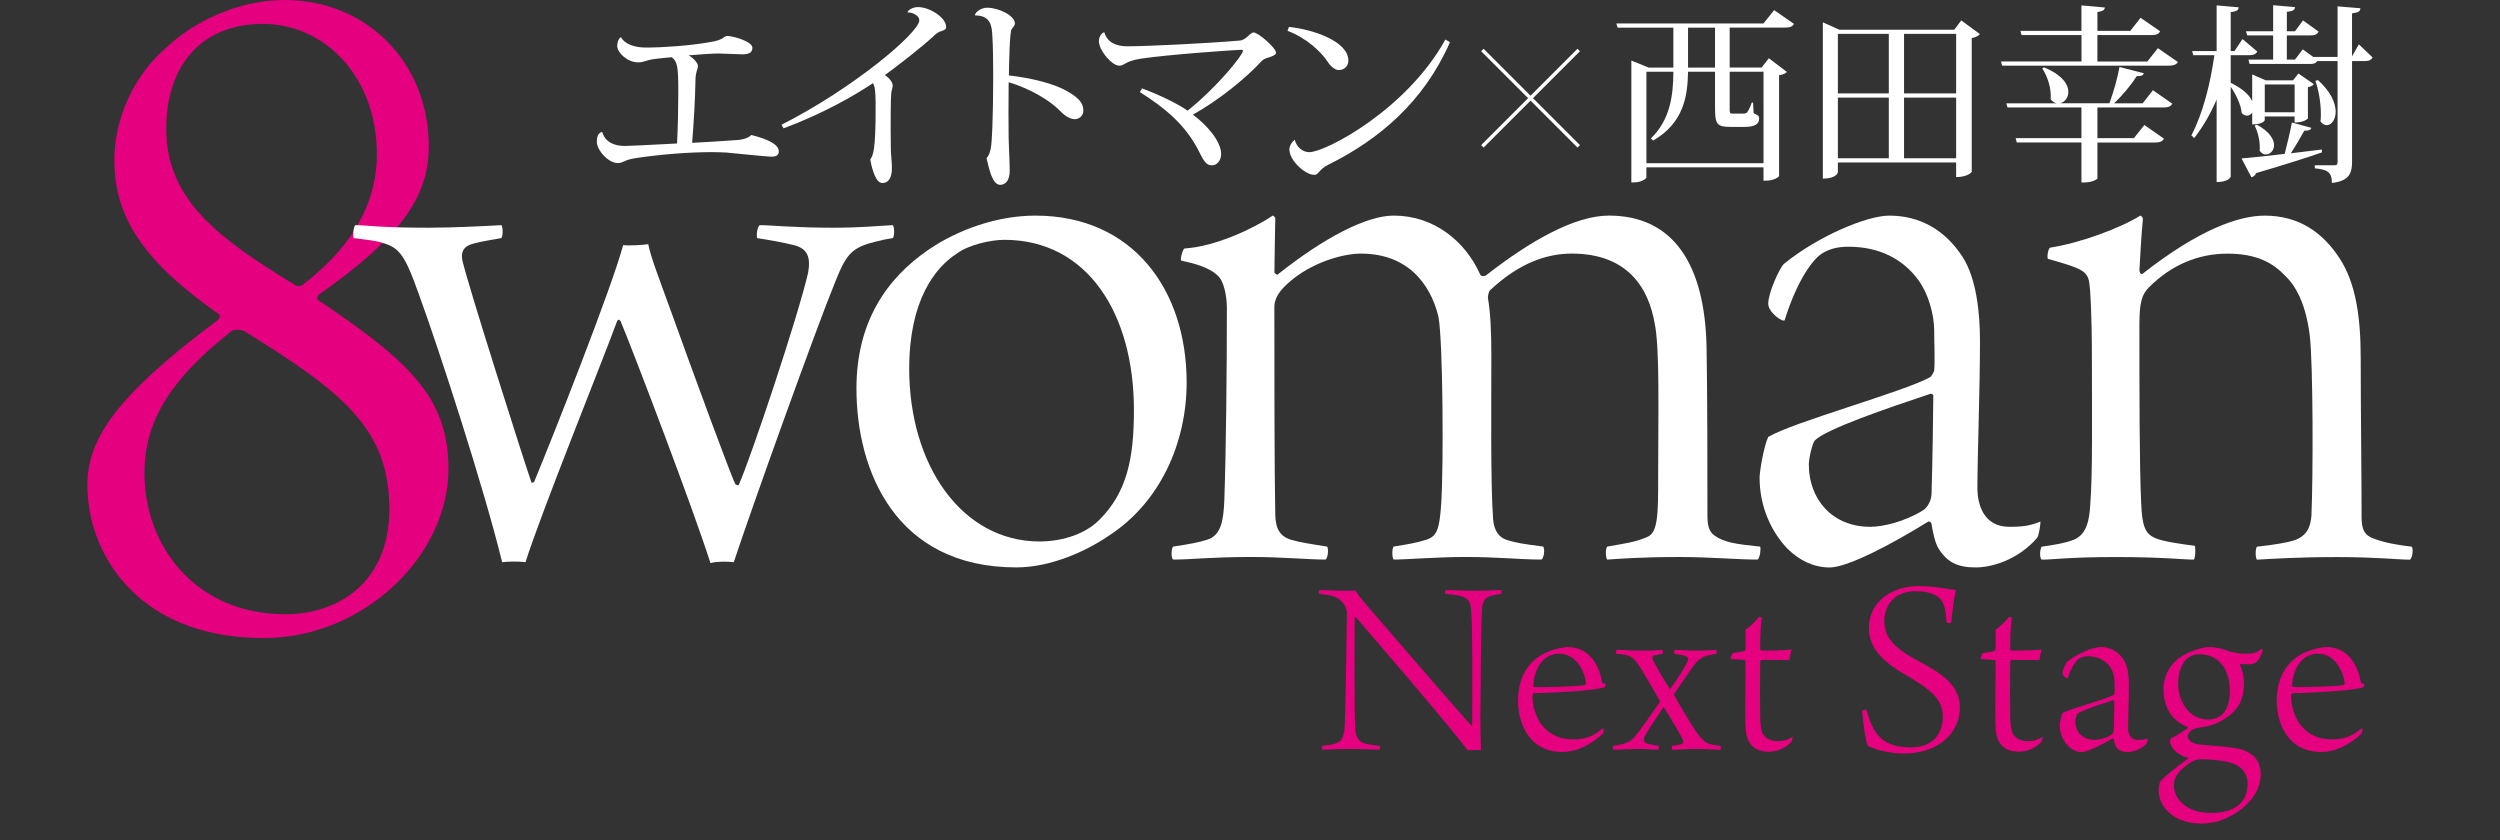
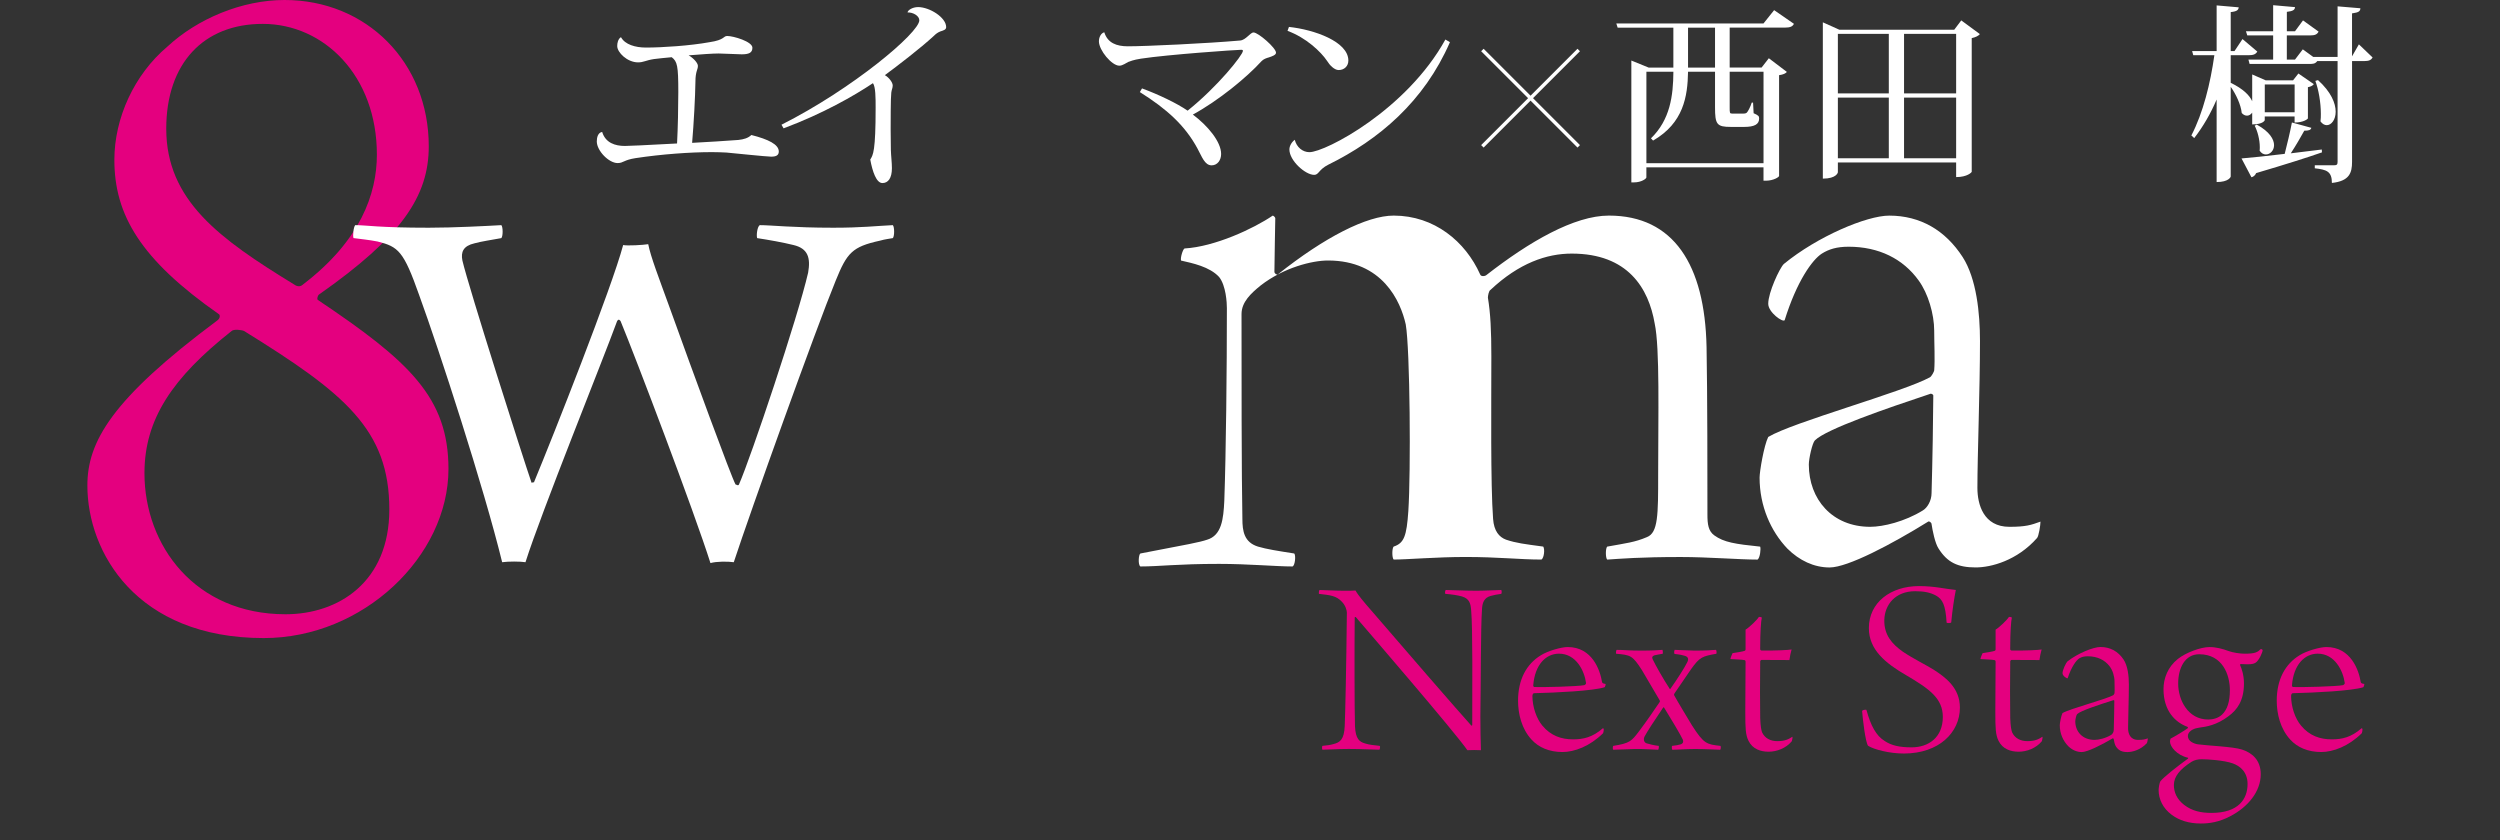
<svg xmlns="http://www.w3.org/2000/svg" version="1.1" id="レイヤー_1" x="0px" y="0px" viewBox="0 0 717 241" style="enable-background:new 0 0 717 241;" xml:space="preserve">
  <rect x="0" y="0" width="717" height="241" fill="#333333" stroke="none" />
  <style type="text/css">
	.st0{fill:#E4007F;}
	.st1{fill:#FFFFFF;}
	.st2{fill:none;stroke:#FFFFFF;}
</style>
  <g>
    <g>
      <path class="st0" d="M122.97,41.96c0,14.28-7.74,25.89-31.54,42.55c-0.3,0.3-0.59,1.19-0.3,1.49    c26.19,17.56,37.49,27.97,37.49,48.5c0,25-24.4,48.5-52.97,48.5c-36.6,0-50.59-24.7-50.59-43.74c0-12.5,6.84-24.7,37.2-47.31    c0.89-0.59,0.89-1.49,0.59-1.79C40.25,74.39,32.8,61.6,32.8,45.83c0-11.9,5.65-24.4,15.18-32.44C56.61,5.36,69.41,0,81.61,0    C105.12,0,122.97,17.86,122.97,41.96z M111.66,146.11c0-22.91-12.8-33.33-41.66-51.18c-0.59-0.3-2.97-0.6-3.57,0    c-16.96,13.39-25,25.29-25,40.77c0,20.83,14.58,40.47,40.47,40.47C97.08,176.16,111.66,166.94,111.66,146.11z M47.68,36.9    c0,20.53,15.18,31.54,36.6,44.64c1.19,0.89,2.08,0.59,2.68,0c16.37-12.5,21.13-25.89,21.13-37.2c0-22.62-15.18-37.49-32.73-37.49    C58.4,6.84,47.68,18.15,47.68,36.9z" />
    </g>
    <g>
      <path class="st1" d="M101.89,64.57c3.22,0,6.69,0.74,21.07,0.74c7.19,0,16.61-0.5,20.82-0.74c0.5,0.5,0.5,3.22,0,3.72    c-2.73,0.5-5.95,0.99-7.69,1.49c-3.22,0.74-3.97,2.48-3.47,4.96c1.73,7.44,17.35,56.52,19.83,63.71c0.74-0.25,0.74,0,0.74-0.25    c5.45-13.14,22.31-55.78,25.53-67.92c1.24,0.25,5.7,0,7.19-0.25c0.74,3.72,2.97,9.42,6.2,18.34c6.69,18.59,17.6,48.34,18.84,50.57    c0.25,0,0.74,0.5,0.99,0c3.47-7.93,16.86-47.84,19.83-60.74c0.74-4.21,0-6.94-4.21-7.93c-2.97-0.74-7.19-1.49-10.41-1.98    c-0.25-0.74,0-3.22,0.74-3.72c3.22,0,9.67,0.74,21.07,0.74c8.18,0,12.15-0.5,17.1-0.74c0.5,0.5,0.5,3.22,0,3.72    c-1.24,0.25-1.98,0.25-3.72,0.74c-7.93,1.74-9.42,3.47-12.64,11.4c-5.7,13.88-24.54,66.44-29.25,80.81    c-1.74-0.25-4.96-0.25-6.69,0.25c-4.71-14.87-21.57-59.25-25.78-69.41c-0.25-0.25-0.5-0.74-0.99,0    c-3.97,10.91-21.82,55.03-26.28,69.16c-1.49-0.25-4.96-0.25-6.69,0c-5.21-21.32-18.1-60.98-23.8-76.6    c-4.46-12.64-5.95-13.88-11.9-15.37c-2.48-0.5-5.21-0.74-6.94-0.99C101.14,67.54,101.39,65.06,101.89,64.57z" />
-       <path class="st1" d="M340.33,109.68c0,17.1-7.44,34.46-22.56,44.12c-6.2,4.22-16.36,8.93-26.28,8.93    c-34.7,0-45.86-27.76-45.86-51.31c0-18.84,8.43-31.48,20.82-39.91c8.43-5.7,19.58-9.67,30.49-9.67    C324.96,61.84,340.33,83.16,340.33,109.68z M274.39,72.75c-6.2,3.97-13.63,13.39-13.63,32.97c0,27.76,15.12,49.58,37.43,49.58    c5.21,0,12.39-1.49,17.1-6.2c7.93-7.93,9.92-17.6,9.92-31.48c0-27.76-13.39-48.84-37.18-48.84    C284.06,68.78,277.61,70.27,274.39,72.75z" />
-       <path class="st1" d="M346.17,154.8c4.21-1.24,4.71-5.95,4.96-11.16c0.5-13.88,0.74-37.68,0.74-55.28c0-1.49-0.25-6.45-2.23-8.92    c-2.73-2.97-7.68-3.97-10.91-4.71c-0.25-0.74,0.49-3.22,0.99-3.47c8.68-0.5,19.83-5.7,25.29-9.42c0.25,0,0.74,0.5,0.74,0.74    c0,1.74-0.25,11.65-0.25,15.37c0,0.5,0.74,0.99,0.99,0.74c13.39-10.66,25.53-16.86,33.22-16.86c11.65,0,20.58,7.44,24.79,16.86    c0.25,0.74,1.49,0.5,1.73,0.25c12.39-9.67,25.29-17.11,35.2-17.11c18.59,0,27.52,14.13,28.01,37.68    c0.25,13.14,0.25,38.18,0.25,48.09c0,2.73,0.25,4.71,1.98,5.95c2.73,1.98,5.95,2.48,13.14,3.22c0.25,0.5,0,3.22-0.74,3.72    c-5.21,0-14.13-0.74-22.06-0.74c-11.65,0-17.35,0.5-21.07,0.74c-0.5-0.5-0.5-3.22,0-3.72c5.45-0.99,7.93-1.24,11.4-2.73    c3.22-1.24,3.22-6.45,3.22-17.85c0-16.86,0.5-36.44-0.99-43.38c-1.74-10.16-7.69-20.08-23.8-20.08c-7.19,0-15.12,2.73-23.3,10.41    c-0.5,0.25-0.74,1.74-0.74,2.23c0.74,4.46,0.99,9.42,0.99,16.86c0,13.14-0.25,36.69,0.5,46.6c0.25,3.47,1.73,5.21,3.72,5.95    c2.97,0.99,5.21,1.24,10.66,1.98c0.5,0.74,0.25,3.22-0.5,3.72c-6.2,0-12.4-0.74-21.82-0.74c-8.18,0-16.86,0.74-20.58,0.74    c-0.5-0.5-0.5-3.22,0-3.72c4.46-0.74,6.2-0.99,9.42-1.98c2.98-0.99,3.72-2.98,4.21-10.16c0.74-11.16,0.5-46.36-0.74-53.55    c-1.49-6.69-6.69-18.34-22.31-18.34c-4.46,0-12.64,1.98-19.34,7.19c-2.73,2.23-5.45,4.71-5.45,8.18c0,15.62,0,47.1,0.25,58.75    c0,3.47,0.49,6.69,4.46,7.93c2.48,0.74,5.7,1.24,10.41,1.98c0.5,0.5,0.25,3.47-0.5,3.72c-4.71,0-12.64-0.74-21.07-0.74    c-11.9,0-17.1,0.74-22.56,0.74c-0.74-0.5-0.5-3.47,0-3.72C341.21,156.04,343.93,155.54,346.17,154.8z" />
+       <path class="st1" d="M346.17,154.8c4.21-1.24,4.71-5.95,4.96-11.16c0.5-13.88,0.74-37.68,0.74-55.28c0-1.49-0.25-6.45-2.23-8.92    c-2.73-2.97-7.68-3.97-10.91-4.71c-0.25-0.74,0.49-3.22,0.99-3.47c8.68-0.5,19.83-5.7,25.29-9.42c0.25,0,0.74,0.5,0.74,0.74    c0,1.74-0.25,11.65-0.25,15.37c0,0.5,0.74,0.99,0.99,0.74c13.39-10.66,25.53-16.86,33.22-16.86c11.65,0,20.58,7.44,24.79,16.86    c0.25,0.74,1.49,0.5,1.73,0.25c12.39-9.67,25.29-17.11,35.2-17.11c18.59,0,27.52,14.13,28.01,37.68    c0.25,13.14,0.25,38.18,0.25,48.09c0,2.73,0.25,4.71,1.98,5.95c2.73,1.98,5.95,2.48,13.14,3.22c0.25,0.5,0,3.22-0.74,3.72    c-5.21,0-14.13-0.74-22.06-0.74c-11.65,0-17.35,0.5-21.07,0.74c-0.5-0.5-0.5-3.22,0-3.72c5.45-0.99,7.93-1.24,11.4-2.73    c3.22-1.24,3.22-6.45,3.22-17.85c0-16.86,0.5-36.44-0.99-43.38c-1.74-10.16-7.69-20.08-23.8-20.08c-7.19,0-15.12,2.73-23.3,10.41    c-0.5,0.25-0.74,1.74-0.74,2.23c0.74,4.46,0.99,9.42,0.99,16.86c0,13.14-0.25,36.69,0.5,46.6c0.25,3.47,1.73,5.21,3.72,5.95    c2.97,0.99,5.21,1.24,10.66,1.98c0.5,0.74,0.25,3.22-0.5,3.72c-6.2,0-12.4-0.74-21.82-0.74c-8.18,0-16.86,0.74-20.58,0.74    c-0.5-0.5-0.5-3.22,0-3.72c2.98-0.99,3.72-2.98,4.21-10.16c0.74-11.16,0.5-46.36-0.74-53.55    c-1.49-6.69-6.69-18.34-22.31-18.34c-4.46,0-12.64,1.98-19.34,7.19c-2.73,2.23-5.45,4.71-5.45,8.18c0,15.62,0,47.1,0.25,58.75    c0,3.47,0.49,6.69,4.46,7.93c2.48,0.74,5.7,1.24,10.41,1.98c0.5,0.5,0.25,3.47-0.5,3.72c-4.71,0-12.64-0.74-21.07-0.74    c-11.9,0-17.1,0.74-22.56,0.74c-0.74-0.5-0.5-3.47,0-3.72C341.21,156.04,343.93,155.54,346.17,154.8z" />
      <path class="st1" d="M550.26,80.43c-4.46-6.2-11.4-9.67-20.08-9.67c-3.47,0-5.7,0.74-7.68,1.98c-2.73,1.74-7.19,7.93-10.66,19.09    c-0.5,0.74-4.71-2.23-4.71-4.71c0-3.22,3.22-10.16,4.46-11.4c9.67-7.93,23.8-13.88,30.24-13.88c8.92,0,16.11,4.22,21.07,11.9    c3.97,6.2,4.96,16.11,4.96,24.05c0,13.63-0.74,33.22-0.74,42.14c0,4.71,1.74,11.16,9.17,11.16c4.71,0,6.2-0.5,8.92-1.49    c0,0.99-0.5,4.21-0.99,4.71c-5.7,6.45-13.14,8.43-17.6,8.43c-5.21,0-8.18-1.49-10.66-5.45c-0.99-1.49-1.73-5.21-1.98-6.94    c0-0.5-0.74-0.99-0.99-0.74c-10.41,6.45-23.05,13.14-28.26,13.14c-4.46,0-8.68-1.98-12.15-5.45c-4.71-4.96-7.93-12.15-7.93-20.33    c0-1.73,1.24-9.17,2.48-11.65c6.94-4.21,38.67-12.89,46.36-17.1c0.49-0.25,1.24-1.74,1.24-1.98c0.25-3.22,0-7.68,0-11.4    C554.72,90.1,552.99,84.15,550.26,80.43z M553.73,112.91c-12.64,4.21-30,10.16-33.22,13.39c-0.74,0.74-1.74,5.21-1.74,6.94    c0,9.92,6.69,17.85,17.6,17.85c3.72,0,9.92-1.49,15.12-4.71c1.24-0.74,2.48-2.73,2.48-4.96c0.25-7.93,0.5-23.8,0.5-28.01    C554.47,113.15,553.98,112.91,553.73,112.91z" />
-       <path class="st1" d="M594.75,154.8c3.72-1.49,4.46-5.7,4.71-9.67c0.74-9.17,0.5-25.04,0.5-41.65c0-14.13-0.5-20.82-0.74-22.31    c-0.5-3.47-2.23-4.21-11.9-6.94c-0.25-0.5,0-2.97,0.74-3.22c8.18-1.24,19.83-5.45,25.78-9.17c0.25,0,0.74,0.5,0.74,0.99    c-0.5,5.21-0.74,10.41-0.99,14.63c0,0.74,0.5,1.49,0.99,0.99c16.11-12.64,27.52-16.61,34.95-16.61c9.67,0,16.61,4.71,21.57,12.4    c4.46,6.94,5.95,16.36,5.95,28.51c0,13.39,0.25,34.46,0.25,45.36c0,3.72,0.74,5.45,3.72,6.45c3.47,1.24,6.69,1.74,10.66,2.23    c0.5,0.5,0.25,3.22-0.5,3.72c-3.47,0-9.42-0.74-20.82-0.74c-11.4,0-18.84,0.5-23.06,0.74c-0.5-0.5-0.5-3.22,0-3.72    c4.71-0.5,8.92-1.24,10.41-1.74c3.97-1.24,4.96-3.97,5.21-7.19c0.5-11.4,0.5-43.63-0.5-51.81c-0.49-3.97-1.98-12.15-6.94-16.86    c-3.47-3.72-8.18-6.45-16.61-6.45c-8.43,0-16.11,3.22-22.56,9.67c-1.98,1.98-2.73,4.22-2.73,10.66c0,19.58,0,40.16,0.5,51.07    c0.25,6.94,1.24,8.93,3.97,10.16c2.23,0.99,7.44,1.73,11.4,2.23c0.25,0.49,0.25,3.22-0.25,3.97c-2.73,0-8.93-0.74-22.31-0.74    c-13.64,0-17.85,0.74-21.32,0.74c-0.74-0.5-0.5-3.22,0-3.72C589.04,156.29,592.27,155.79,594.75,154.8z" />
    </g>
    <g>
      <path class="st0" d="M378.43,169.21c1.09,0,4.66,0.22,7.07,0.22c1.55,0,2.56,0,3.26-0.07c0.23,0.44,0.93,1.55,3.03,4    c9.01,10.51,27.43,31.74,30.22,34.78l0.23-0.15c0-9.99,0.16-27.75-0.31-32.93c-0.16-2-0.47-3.33-2.64-4    c-1.32-0.37-2.95-0.59-4.74-0.74c-0.23-0.15-0.08-0.96,0.08-1.11c1.94,0,5.21,0.22,8.86,0.22c2.18,0,6.22-0.22,7.07-0.22    c0.16,0.15,0.16,0.96,0,1.11c-1.4,0.22-2.02,0.3-3.03,0.59c-1.94,0.52-2.41,2.07-2.49,3.77c-0.39,5.48-0.31,20.79-0.47,30.71    c0,3.33,0.08,7.47,0.16,9.77c-0.7-0.07-3.11-0.07-3.88,0c-3.89-5.55-28.52-34.11-32.01-38.18c-0.08-0.07-0.31,0-0.31,0.07    c-0.08,7.33-0.08,26.93,0.08,31.23c0.16,3.7,1.32,4.51,2.95,4.96c1.09,0.37,2.72,0.52,4.12,0.67c0.23,0.07,0.08,1.04-0.08,1.11    c-1.48,0-4.82-0.22-8.78-0.22c-3.5,0-5.98,0.22-7.54,0.22c-0.16-0.15-0.16-1.04,0-1.11c1.48-0.15,2.18-0.22,3.19-0.52    c1.79-0.44,3.03-1.26,3.19-5.11c0.16-3.4,0.47-17.02,0.62-32.56c0-0.67-0.39-2.07-1.4-3.11c-1.63-1.78-3.42-1.92-6.6-2.29    C378.2,170.17,378.28,169.35,378.43,169.21z" />
      <path class="st0" d="M459.93,209.02c0.08,0.37-0.08,1.11-0.16,1.26c-3.81,3.77-8.24,5.4-11.65,5.4c-3.81,0-6.84-1.33-8.86-3.55    c-2.87-3.11-3.88-7.4-3.88-11.17c0-6.07,2.41-10.51,6.53-13.02c1.94-1.26,5.91-2.37,7.69-2.37c7.07,0,9.32,6.66,9.87,10.06    c0.08,0.22,0.23,0.44,1.01,0.52c0.08,0.22-0.16,0.89-0.31,0.96c-3.34,1.04-13.91,1.55-20.2,1.7c-0.31,0-0.47,0.44-0.47,0.81    c0,3.11,1.17,6.51,2.87,8.51c2.41,2.89,5.44,3.92,8.78,3.92c2.95,0,5.59-0.59,8.55-3.18    C459.78,208.87,459.93,208.94,459.93,209.02z M439.73,196.58c0,0.22,0.16,0.44,0.23,0.44c2.33,0.15,12.66-0.15,14.45-0.52    c0.16-0.07,0.47-0.3,0.47-0.59c-0.47-3.55-2.87-8.44-7.77-8.44C443.38,187.48,440.2,190.59,439.73,196.58z" />
      <path class="st0" d="M470.11,209.68c2.02-2.66,4.66-6.51,5.9-8.36c0.08-0.07,0.08-0.3,0-0.44l-5.13-8.73    c-2.72-4.22-3.26-4.29-7.38-4.66c-0.08-0.22,0-1.04,0.16-1.11c2.1,0,3.34,0.22,7.15,0.22c3.03,0,5.05-0.15,5.98-0.22    c0.08,0.07,0.16,0.89,0.08,1.11c-1.01,0.22-1.86,0.3-2.33,0.44c-0.62,0.22-0.85,0.52-0.54,1.18c0.85,1.78,3.11,5.77,4.82,8.36    c0.08,0.22,0.16,0.22,0.31,0c1.94-2.74,3.96-5.92,4.74-7.47c0.47-0.89,0.39-1.63-0.7-1.92c-0.47-0.15-1.32-0.37-2.87-0.52    c-0.23-0.15-0.16-0.96,0-1.18c1.09,0,4.51,0.22,5.75,0.22c3.42,0,4.97-0.15,6.06-0.22c0.23,0.07,0.23,0.89,0.16,1.11    c-3.96,0.74-4.74,0.81-7.38,4.59l-4.66,6.81c-0.08,0.07-0.16,0.37-0.08,0.52c1.4,2.52,3.81,6.44,5.13,8.66    c3.42,5.33,4.2,5.4,8.16,5.85c0.16,0.22,0.08,0.96-0.08,1.11c-0.78,0-3.96-0.22-7.15-0.22c-2.8,0-5.13,0.22-6.6,0.22    c-0.16-0.22-0.16-0.89-0.08-1.11c1.17-0.15,1.79-0.22,2.49-0.44c0.85-0.3,0.78-0.96,0.62-1.33c-0.47-1.11-3.65-6.44-5.36-9.18    c-0.08-0.15-0.23-0.15-0.31,0c-2.8,4.14-4.43,6.66-5.28,8.21c-0.47,0.89-0.16,1.78,0.54,2c0.7,0.22,2.1,0.59,3.5,0.74    c0.08,0.15,0,0.96-0.16,1.11c-0.78,0-4.74-0.3-6.76-0.22l-6.14,0.22c-0.16-0.15-0.16-0.89,0-1.11    C467.46,213.16,467.93,212.57,470.11,209.68z" />
      <path class="st0" d="M505.22,189.26c-0.23,0-0.39,0.3-0.39,0.44c-0.08,4.51-0.08,12.95,0,16.2c0.08,2.44,0.31,3.55,0.54,4.14    c0.78,1.7,2.41,2.52,4.35,2.52c2.1,0,3.26-0.52,4.35-1.26c0.08,0.07-0.08,1.11-0.16,1.26c-1.71,2.07-4.35,3.03-6.68,3.03    c-2.25,0-4.58-0.74-5.75-3.11c-0.85-1.7-0.93-3.55-0.93-8.29c0-4.07,0.08-11.47,0.08-14.43c0-0.22-0.08-0.37-0.31-0.44    c-0.54-0.15-2.95-0.22-4.04-0.3c0-0.3,0.54-1.55,0.62-1.7c0.93-0.15,2.95-0.44,3.5-0.67c0.16-0.07,0.23-0.3,0.23-0.37v-5.7    c0.93-0.52,3.34-2.81,3.81-3.63c0.23-0.07,0.78,0.07,0.85,0.15c-0.23,1.04-0.47,4.07-0.47,9.1c0,0.15,0.23,0.37,0.31,0.37    c4.2,0.07,7.93-0.15,8.7-0.3c-0.23,0.74-0.54,2.22-0.62,3.03C510.81,189.33,507.63,189.26,505.22,189.26z" />
      <path class="st0" d="M540.49,212.49c1.94,1.33,4.35,1.85,7.77,1.85c4.82,0,8.94-2.81,8.94-8.73c0-5.25-3.73-7.99-10.57-11.99    c-5.83-3.4-10.64-7.25-10.64-13.47c0-7.4,6.29-12.06,14.37-12.06c4.51,0,7.46,0.81,10.57,1.11c-0.47,2.37-1.01,5.85-1.32,9.32    c-0.16,0.22-1.17,0.22-1.32,0.07c-0.31-5.11-1.17-6.73-3.03-7.77c-1.63-0.89-3.42-1.26-5.98-1.26c-5.75,0-8.78,3.92-8.86,8.29    c-0.08,4.29,2.25,6.88,5.28,9.03c2.95,2,6.6,3.77,8.86,5.18c3.34,2.15,7.54,5.18,7.54,10.88c0,7.18-6.06,13.17-16.08,13.17    c-4.2,0-8.62-1.18-10.26-2.22c-0.78-1.04-1.55-7.84-1.71-9.99c0.16-0.3,1.09-0.44,1.24-0.3    C536.53,208.13,538.08,211.01,540.49,212.49z" />
      <path class="st0" d="M576.93,189.26c-0.23,0-0.39,0.3-0.39,0.44c-0.08,4.51-0.08,12.95,0,16.2c0.08,2.44,0.31,3.55,0.54,4.14    c0.78,1.7,2.41,2.52,4.35,2.52c2.1,0,3.26-0.52,4.35-1.26c0.08,0.07-0.08,1.11-0.16,1.26c-1.71,2.07-4.35,3.03-6.68,3.03    c-2.25,0-4.58-0.74-5.75-3.11c-0.85-1.7-0.93-3.55-0.93-8.29c0-4.07,0.08-11.47,0.08-14.43c0-0.22-0.08-0.37-0.31-0.44    c-0.54-0.15-2.95-0.22-4.04-0.3c0-0.3,0.54-1.55,0.62-1.7c0.93-0.15,2.95-0.44,3.5-0.67c0.16-0.07,0.23-0.3,0.23-0.37v-5.7    c0.93-0.52,3.34-2.81,3.81-3.63c0.23-0.07,0.78,0.07,0.85,0.15c-0.23,1.04-0.47,4.07-0.47,9.1c0,0.15,0.23,0.37,0.31,0.37    c4.2,0.07,7.93-0.15,8.7-0.3c-0.23,0.74-0.54,2.22-0.62,3.03C582.52,189.33,579.33,189.26,576.93,189.26z" />
      <path class="st0" d="M605.05,191.11c-1.4-1.85-3.57-2.89-6.29-2.89c-1.09,0-1.79,0.22-2.41,0.59c-0.85,0.52-2.25,2.37-3.34,5.7    c-0.16,0.22-1.48-0.67-1.48-1.41c0-0.96,1.01-3.03,1.4-3.4c3.03-2.37,7.46-4.14,9.48-4.14c2.8,0,5.05,1.26,6.6,3.55    c1.24,1.85,1.55,4.81,1.55,7.18c0,4.07-0.23,9.92-0.23,12.58c0,1.41,0.54,3.33,2.87,3.33c1.48,0,1.94-0.15,2.8-0.44    c0,0.3-0.16,1.26-0.31,1.41c-1.79,1.92-4.12,2.52-5.52,2.52c-1.63,0-2.56-0.44-3.34-1.63c-0.31-0.44-0.54-1.55-0.62-2.07    c0-0.15-0.23-0.3-0.31-0.22c-3.26,1.92-7.23,3.92-8.86,3.92c-1.4,0-2.72-0.59-3.81-1.63c-1.48-1.48-2.49-3.63-2.49-6.07    c0-0.52,0.39-2.74,0.78-3.48c2.18-1.26,12.12-3.85,14.53-5.11c0.16-0.07,0.39-0.52,0.39-0.59c0.08-0.96,0-2.29,0-3.4    C606.45,193.99,605.9,192.22,605.05,191.11z M606.14,200.8c-3.96,1.26-9.4,3.03-10.41,4c-0.23,0.22-0.54,1.55-0.54,2.07    c0,2.96,2.1,5.33,5.52,5.33c1.17,0,3.11-0.44,4.74-1.41c0.39-0.22,0.78-0.81,0.78-1.48c0.08-2.37,0.16-7.1,0.16-8.36    C606.37,200.88,606.22,200.8,606.14,200.8z" />
      <path class="st0" d="M639.23,186.74c1.24,0.44,3.19,0.74,4.58,0.74c3.03,0,3.65-0.44,4.58-1.33c0.08-0.07,0.54,0.15,0.54,0.3    c0,0.59-1.01,2.89-1.94,3.55c-0.47,0.3-0.93,0.52-2.41,0.52c-0.47,0-0.62,0-1.94-0.07c-0.16,0-0.23,0.22-0.16,0.37    c0.39,0.81,1.09,2.74,1.09,5.18c0,5.03-2.02,7.62-4.43,9.4c-3.42,2.59-6.45,3.03-8.24,3.26l-0.78,0.15    c-0.93,0.15-2.64,0.89-2.64,2.29c0,1.55,1.86,2.22,2.87,2.37c2.64,0.37,10.1,0.67,12.59,1.48c2.8,0.89,5.44,2.89,5.44,7.1    c0,4.96-3.65,9.4-8.78,12.06c-3.11,1.63-5.83,2.07-8.39,2.07c-3.42,0-6.22-0.89-8.39-2.52c-2.49-1.85-3.73-4.44-3.73-7.1    c0-0.52,0.23-2.15,0.54-2.52c0.93-1.18,4.58-4.07,7.93-6.51c0,0,0-0.22-0.08-0.22c-3.19-0.74-5.13-3.18-5.13-4.66    c0-0.22,0.08-0.52,0.16-0.81c1.17-0.59,3.88-2.22,4.9-2.96c0.16-0.15,0.08-0.37-0.08-0.44c-3.42-1.26-6.84-4.51-6.84-10.8    c0-3.11,1.24-6.36,4.12-8.66c2.33-1.85,6.6-3.4,9.01-3.4C635.5,185.56,637.45,186.08,639.23,186.74z M644.6,224.85    c0-3.48-2.18-5.18-4.27-5.92c-2.49-0.89-7.23-1.18-8.94-1.18c-1.01,0-2.02,0.22-2.87,0.74c-3.34,2.15-5.05,4.22-5.05,6.66    c0,2.07,0.85,4.07,2.95,5.7c2.33,1.78,4.89,2.29,7.85,2.29C642.03,233.14,644.6,229.14,644.6,224.85z M624.7,196.07    c0,4.66,2.8,10.29,8.62,10.29c1.32,0,2.87-0.37,3.96-1.41c1.55-1.48,2.25-3.77,2.25-7.03c0-4.37-2.1-10.28-8.78-10.28    C626.65,187.63,624.7,191.55,624.7,196.07z" />
      <path class="st0" d="M677.53,209.02c0.08,0.37-0.08,1.11-0.16,1.26c-3.81,3.77-8.24,5.4-11.65,5.4c-3.81,0-6.84-1.33-8.86-3.55    c-2.87-3.11-3.89-7.4-3.89-11.17c0-6.07,2.41-10.51,6.53-13.02c1.94-1.26,5.9-2.37,7.69-2.37c7.07,0,9.32,6.66,9.87,10.06    c0.08,0.22,0.23,0.44,1.01,0.52c0.08,0.22-0.16,0.89-0.31,0.96c-3.34,1.04-13.91,1.55-20.2,1.7c-0.31,0-0.47,0.44-0.47,0.81    c0,3.11,1.17,6.51,2.87,8.51c2.41,2.89,5.44,3.92,8.78,3.92c2.95,0,5.59-0.59,8.55-3.18    C677.38,208.87,677.53,208.94,677.53,209.02z M657.33,196.58c0,0.22,0.16,0.44,0.23,0.44c2.33,0.15,12.66-0.15,14.45-0.52    c0.16-0.07,0.47-0.3,0.47-0.59c-0.47-3.55-2.87-8.44-7.77-8.44C660.99,187.48,657.8,190.59,657.33,196.58z" />
    </g>
    <g>
      <path class="st1" d="M514.5,6.83c-0.38,0.76-1.04,1.09-2.62,1.09h-15.81v11.45h9.16l2.07-2.67l5.18,3.93    c-0.38,0.44-1.04,0.76-2.24,0.93v28.9c0,0.33-1.64,1.36-3.76,1.36h-0.71v-3.82h-33.59v2.89c0,0.33-1.36,1.42-3.6,1.42h-0.71V17.36    l4.96,2.02h7.09V7.93h-15.98l-0.38-1.2h42.21l3.05-3.82L514.5,6.83z M505.78,20.58h-9.71v10.2c0,1.64,0,1.8,0.76,1.8h3.11    c0.27,0,0.71,0,1.04-0.27c0.33-0.33,1.04-1.64,1.42-2.89h0.38l0.16,3.05c1.47,0.65,1.58,0.87,1.58,1.53c0,1.64-1.31,2.4-4.31,2.4    h-3.76c-4.09,0-4.58-0.71-4.58-5.67V20.58h-7.74c-0.11,7.09-1.31,14.72-10.03,19.74l-0.6-0.65c5.51-5.34,6.38-12.21,6.43-19.09    h-7.74v26.23h33.59V20.58z M491.87,19.38V7.93h-7.74v11.45H491.87z" />
      <path class="st1" d="M562.49,5.85l5.34,3.93c-0.38,0.49-1.25,0.93-2.34,1.15v38.33c0,0.16-1.25,1.53-4.47,1.53v-4.2H527.1v2.84    c0,0.05-0.38,1.8-4.31,1.8V6.4l4.74,2.13h32.94L562.49,5.85z M541.72,9.72H527.1v17.07h14.61V9.72z M527.1,27.99v17.4h14.61v-17.4    H527.1z M561.02,9.72h-14.94v17.07h14.94V9.72z M546.08,45.39h14.94v-17.4h-14.94V45.39z" />
-       <path class="st1" d="M618.88,13.81l5.73,3.98c-0.44,0.71-1.09,1.04-2.67,1.04h-47.71l-0.38-1.2h23.12v-7.58h-17.18l-0.33-1.2h17.5    V1.55l6.71,0.6c-0.05,0.71-0.55,1.04-2.13,1.31v5.4h9.43l2.94-3.76l5.62,3.87c-0.44,0.82-1.09,1.09-2.62,1.09h-15.38v7.58h14.34    L618.88,13.81z M614.52,29.63l2.94-3.76l5.56,3.87c-0.44,0.76-1.09,1.09-2.67,1.09h-18.81v8.78h10.47l3-3.76l5.62,3.93    c-0.44,0.76-1.09,1.09-2.62,1.09h-16.47v10.31c-0.05,0.22-1.47,1.15-3.82,1.15h-0.76V40.86h-18.54l-0.33-1.25h18.87v-8.78h-21.21    l-0.33-1.2h14.45c-0.65-0.11-1.25-0.49-1.74-1.2c0.27-2.89-0.87-6.54-2.4-8.78l0.49-0.33c5.29,2.18,6.98,4.91,6.98,7.03    c0,1.69-1.09,3-2.4,3.27h14.18c1.15-3.05,2.34-7.31,2.89-10.41l6.98,1.8c-0.22,0.65-0.76,0.87-2.02,0.82    c-1.53,2.4-3.98,5.4-6.49,7.8H614.52z" />
      <path class="st1" d="M649.53,34.48c0,0.05-0.49,1.2-3.6,1.2V32.3c-0.38,0.55-0.93,0.87-1.47,0.87s-1.04-0.22-1.53-0.76    c-0.22-2.29-1.64-5.4-3.16-7.52v25.74c0,0.11-0.55,1.58-4.04,1.58V28.54c-1.69,3.98-3.82,7.69-6.43,11.07l-0.82-0.76    c3.38-6.49,5.45-14.89,6.6-23.01h-6.05l-0.33-1.2h7.03V1.55l6.33,0.55c-0.05,0.76-0.55,1.2-2.29,1.36v11.18h1.09l2.29-3.44    l4.25,3.6c-0.49,0.76-1.09,1.04-2.56,1.04h-5.07v7.91c3.6,1.74,5.45,3.65,6.16,5.29v-7.69l3.87,1.69h7.85l1.53-1.96l4.42,3.05    c-0.22,0.38-0.93,0.76-1.69,0.87v8.94c0,0.16-1.2,1.2-3.82,1.2v-1.74h-8.56V34.48z M662.89,36.66c-0.16,0.65-0.76,0.82-2.02,0.82    c-0.98,1.8-2.45,4.31-3.87,6.49c2.84-0.33,5.83-0.71,8.89-1.09l0.05,0.82c-4.2,1.47-10.2,3.38-18.87,5.94    c-0.27,0.65-0.82,1.09-1.36,1.2l-2.84-5.4c2.51-0.22,7.03-0.65,12.38-1.31c0.71-2.78,1.58-6.38,2.07-9L662.89,36.66z     M676.53,12.72l3.93,3.76c-0.44,0.76-1.04,1.04-2.45,1.04h-3.44v28.9c0,3.16-0.76,5.51-5.78,6.05c0-3.33-1.53-3.82-4.91-4.2v-0.87    h5.56c0.76,0,0.98-0.22,0.98-0.98v-28.9h-5.83c-0.27,0.38-0.6,0.6-0.98,0.71c-0.38,0.11-0.82,0.11-1.36,0.11h-17.07l-0.33-1.25    h7.09v-6.93h-7.42l-0.38-1.2h7.8V1.49l6.27,0.55c-0.05,0.82-0.6,1.15-2.34,1.36v5.56h2.34l2.29-3.11l4.47,3.22    c-0.44,0.82-1.04,1.09-2.51,1.09h-6.6v6.93h2.34l2.24-2.94l3,2.18h6.98V1.82l6.54,0.55c-0.05,0.82-0.38,1.2-2.4,1.47v12.32    L676.53,12.72z M647.24,35.74c3.71,2.02,4.96,4.25,4.96,5.89c0,1.58-1.15,2.67-2.34,2.67c-0.65,0-1.31-0.33-1.8-1.09    c0.05-0.33,0.05-0.65,0.05-1.04c0-2.07-0.65-4.58-1.47-6.11L647.24,35.74z M658.1,24.23h-8.56v7.96h8.56V24.23z M664.8,22.98    c3.76,3.38,5.07,6.65,5.07,9.05c0,2.34-1.25,3.87-2.56,3.87c-0.6,0-1.25-0.33-1.8-1.09c0.11-0.71,0.11-1.42,0.11-2.18    c0-3.22-0.65-6.93-1.58-9.43L664.8,22.98z" />
    </g>
    <g>
      <path class="st1" d="M178.15,10.74c1.12,2.01,4.02,2.9,7.1,2.9c4.73,0,12.67-0.53,18.23-1.54c4.44-0.65,3.91-1.78,5.09-1.78    c1.78,0,7.22,1.6,7.22,3.37c0,1.48-1.07,1.89-3.08,1.89c-0.95,0-5.56-0.24-6.63-0.24c-1.66,0-5.03,0.24-8.58,0.53    c1.36,0.77,2.66,2.19,2.66,3.02c0,1.12-0.71,1.54-0.71,4.56c-0.06,4.26-0.47,11.95-0.95,17.52c3.49-0.18,10.3-0.59,13.26-0.83    c1.6-0.18,2.78-0.53,3.73-1.42c4.91,1.24,7.87,2.72,7.87,4.73c0,1.13-0.83,1.48-2.19,1.48c-1.24,0-10.95-1.01-12.84-1.18    c-1.24-0.06-2.66-0.12-4.14-0.12c-6.27,0-14.44,0.59-21.9,1.72c-3.43,0.53-3.49,1.42-5.15,1.42c-2.54,0-5.98-3.55-5.98-6.21    c0-1.18,0.36-2.54,1.54-2.72c0.95,3.14,3.73,4.02,6.51,4.02c0.59,0,5.68-0.18,14.97-0.71c0.24-4.56,0.36-10.42,0.36-14.74    c0-7.63-0.3-8.76-1.89-10c-1.95,0.18-3.79,0.36-5.09,0.53c-2.37,0.36-2.96,0.95-4.56,0.95c-3.08,0-5.98-2.84-5.98-4.68    c0-0.95,0.24-1.89,0.95-2.49H178.15z" />
      <path class="st1" d="M224.13,35.77c20.42-10.3,39.53-26.4,39.53-29.95c0-1.24-1.72-2.31-3.37-2.25c0-0.59,1.36-1.54,3.02-1.54    c3.26,0,8.05,2.96,8.05,5.74c0,0.77-0.77,0.95-1.66,1.24c-0.77,0.3-1.3,0.71-1.89,1.3c-3.85,3.55-10.42,8.58-14.03,11.24    c1.24,0.71,2.25,2.13,2.25,2.96c0,0.77-0.3,1.13-0.41,2.07c-0.18,1.36-0.18,8.29-0.18,10.53c0,2.37,0.06,4.62,0.06,5.86    c0.06,1.95,0.3,3.67,0.3,5.27c0,2.84-1.07,4.26-2.72,4.26c-1.72,0-2.84-3.2-3.49-6.75c0.83-1.3,1.54-2.43,1.54-14.86    c0-2.78,0-5.98-0.77-7.04c-5.39,3.61-14.38,8.76-25.63,12.96L224.13,35.77z" />
-       <path class="st1" d="M279.59,4.34c0.24-1.01,1.89-2.13,3.49-2.13c3.26,0,7.99,2.19,7.99,4.56c0,0.53-0.47,0.95-0.89,1.54    c-0.65,0.65-0.77,10.18-0.83,13.32c6.75,0.77,13.02,2.43,16.45,4.38c3.26,1.83,4.91,3.37,4.91,5.68c0,1.48-1.18,2.49-2.43,2.49    c-1.6,0-3.2-1.24-4.62-2.72c-2.37-2.43-8.17-6.1-14.38-7.87c-0.06,5.98-0.06,12.31,0,16.04c0.12,3.91,0.3,7.04,0.3,9.41    c0,2.66-1.18,3.97-2.72,3.97c-2.37,0-3.25-4.97-3.91-7.63c1.3-1.6,1.42-3.37,1.66-8.88c0.12-2.9,0.24-8.76,0.24-14.38    c0-4.62-0.06-9.11-0.24-11.66c-0.12-3.02-0.47-6.04-4.97-6.04L279.59,4.34z" />
      <path class="st1" d="M327.53,25.35c4.79,1.78,10,4.26,13.08,6.39c8.64-6.92,15.86-15.98,15.86-17.16c0-0.24-0.18-0.3-0.53-0.3    c-1.3,0-20.95,1.36-28.7,2.54c-2.25,0.35-3.14,0.77-3.67,0.95c-0.53,0.24-1.6,1.07-2.54,1.07c-2.19,0-5.86-4.44-5.86-6.98    c0-1.18,0.59-2.37,1.54-2.6c0.95,3.08,3.55,4.02,6.75,4.02c5.09,0,22.9-0.83,32.2-1.66c1.66-0.12,2.9-2.31,3.85-2.31    c1.36,0,6.45,4.44,6.45,5.8c0,0.65-1.01,1.01-2.07,1.36c-0.65,0.18-1.54,0.47-2.13,1.12c-4.14,4.56-12.25,11.24-19.65,15.27    c4.2,3.14,8.11,7.75,8.11,11.3c0,1.78-1.07,3.26-2.72,3.26c-2.01,0-2.78-2.49-4.08-4.85c-3.55-6.57-8.76-11.3-16.51-16.16    L327.53,25.35z" />
      <path class="st1" d="M369.67,7.72c7.22,0.77,17.04,4.2,17.04,9.65c0,1.6-1.18,2.72-2.78,2.72c-1.24,0-2.6-1.42-3.31-2.6    c-1.78-2.66-6.04-6.69-11.36-8.64L369.67,7.72z M415.84,12.1c-7.4,16.99-20.36,27.99-34.92,35.15c-2.78,1.42-2.66,2.9-4.02,2.9    c-2.54,0-7.1-4.08-7.1-7.28c0-1.01,0.65-2.13,1.54-2.78c0.53,2.13,2.25,3.55,4.2,3.55c4.56,0,27.87-12.13,39-32.31L415.84,12.1z" />
    </g>
    <g>
      <line class="st2" x1="452.78" y1="14.34" x2="425.15" y2="41.97" />
      <line class="st2" x1="425.15" y1="14.34" x2="452.78" y2="41.97" />
    </g>
  </g>
</svg>